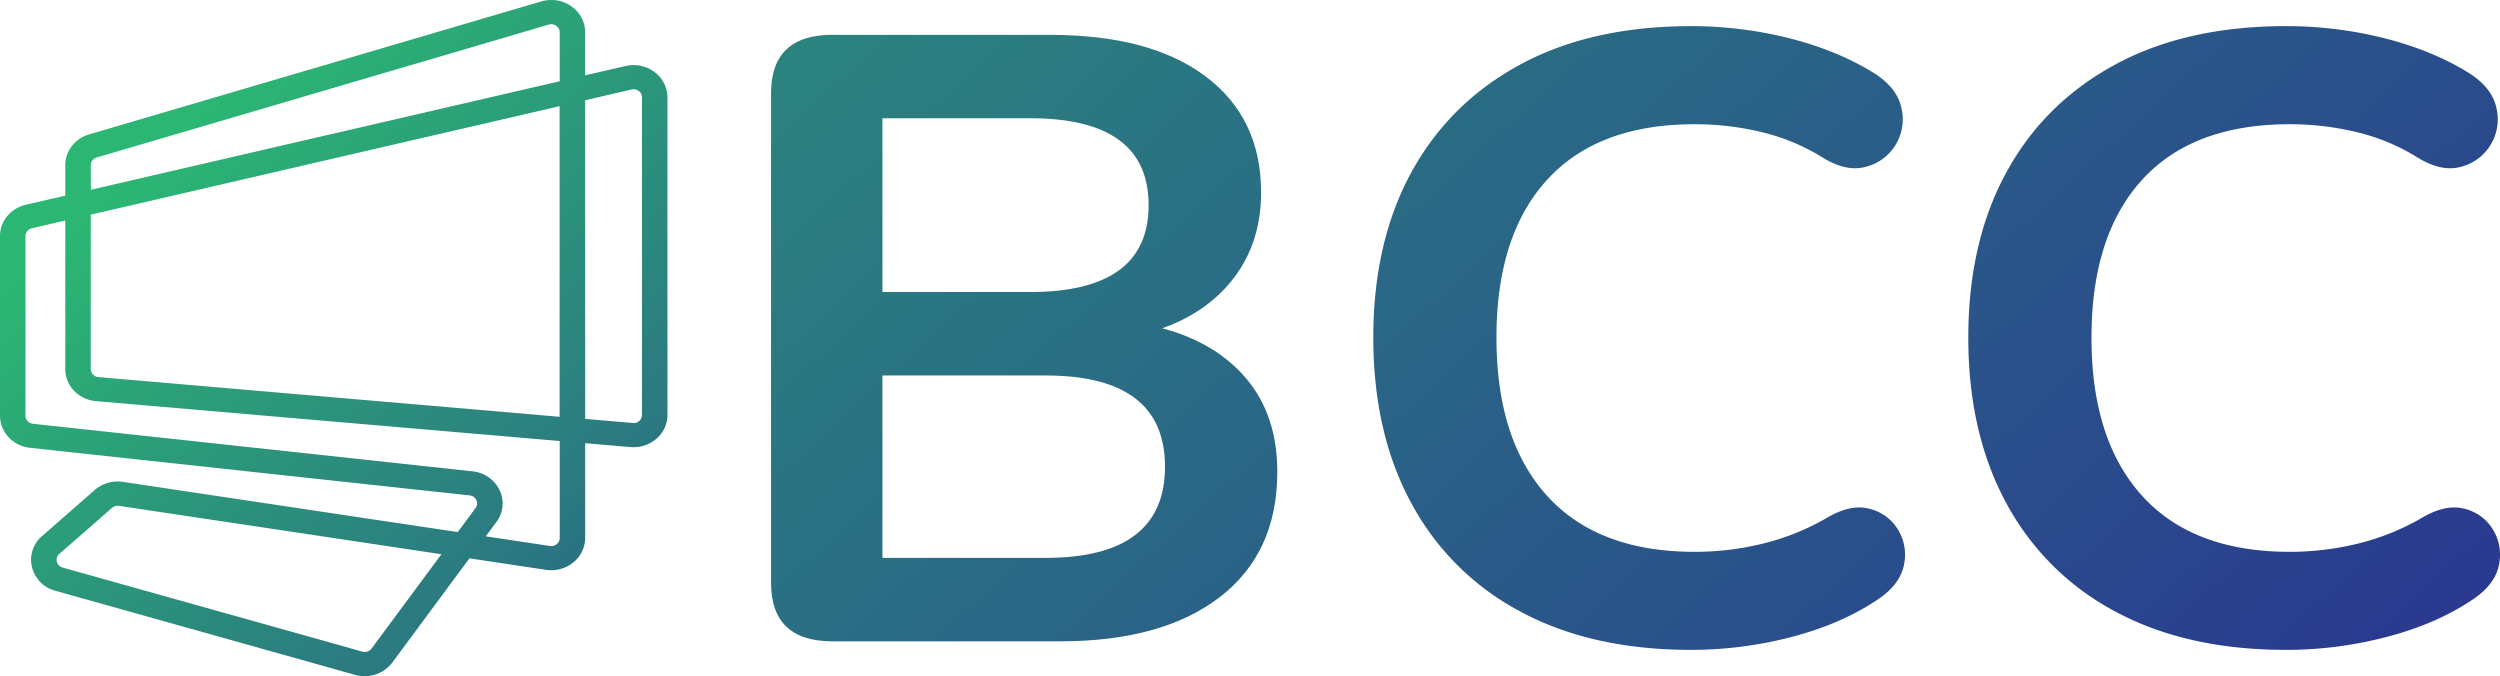
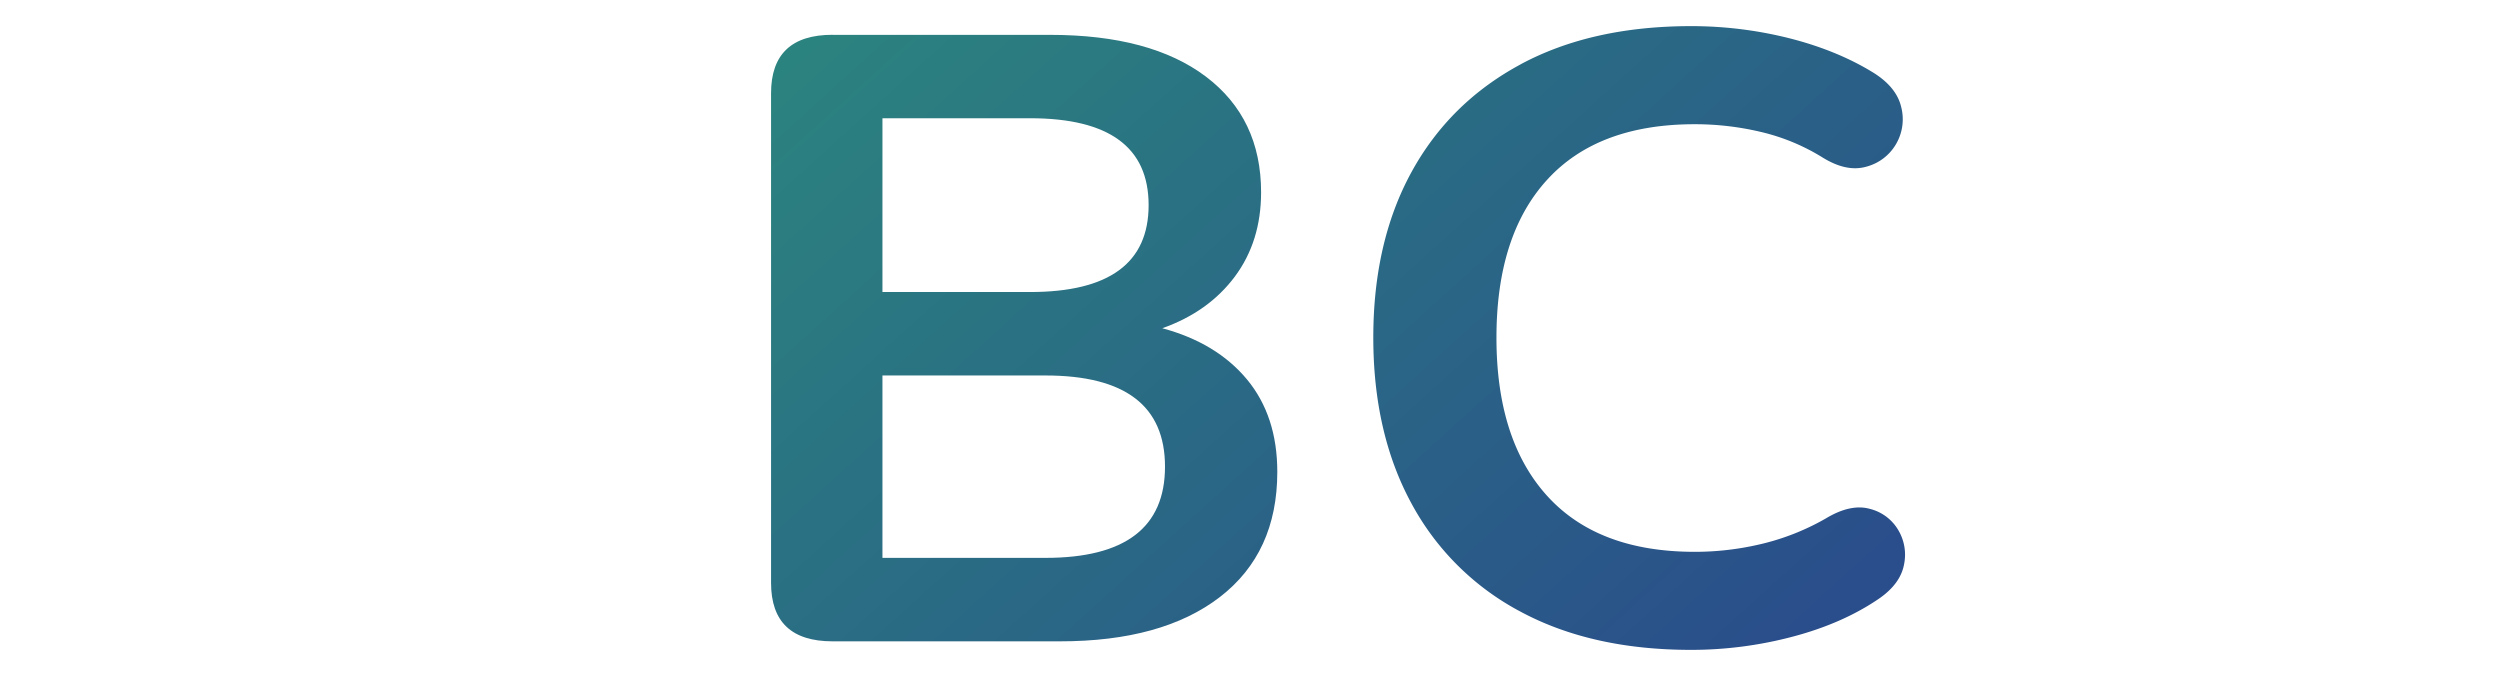
<svg xmlns="http://www.w3.org/2000/svg" xmlns:xlink="http://www.w3.org/1999/xlink" id="svg1548" viewBox="0 0 1413 382.14">
  <defs>
    <style>.cls-1{fill:url(#linear-gradient);}.cls-2{fill:url(#linear-gradient-2);}.cls-3{fill:url(#linear-gradient-3);}.cls-4{fill:url(#linear-gradient-4);}</style>
    <linearGradient id="linear-gradient" x1="28.78" y1="2962.19" x2="29.5" y2="2962.19" gradientTransform="matrix(607.85, 611.93, 644.14, -577.46, -1925455.75, 1693015.15)" gradientUnits="userSpaceOnUse">
      <stop offset="0" stop-color="#2bb673" />
      <stop offset="1" stop-color="#2a3890" />
    </linearGradient>
    <linearGradient id="linear-gradient-2" x1="28.4" y1="2963.04" x2="30.12" y2="2963.04" gradientTransform="matrix(607.85, 611.93, 644.14, -577.46, -1925863.74, 1693281.06)" xlink:href="#linear-gradient" />
    <linearGradient id="linear-gradient-3" x1="28.4" y1="2963.17" x2="30.12" y2="2963.17" gradientTransform="matrix(607.85, 611.93, 644.14, -577.46, -1925741.93, 1693171.86)" xlink:href="#linear-gradient" />
    <linearGradient id="linear-gradient-4" x1="28.4" y1="2963.29" x2="30.12" y2="2963.29" gradientTransform="matrix(607.85, 611.93, 644.14, -577.46, -1925638.73, 1693079.34)" xlink:href="#linear-gradient" />
  </defs>
  <g id="g1132">
    <g id="g1134">
      <g id="g1140">
        <g id="g1142">
-           <path id="path1150" class="cls-1" d="M308.85,4.26,53.41,79.36c-8.09,2.38-13.52,9.38-13.52,17.42h0V114l-22.23,5.14C9,121.14,3,128.42,3,136.86H3V238.41c0,9.28,7.32,17.08,17,18.13h0L268.4,283.42a4.7,4.7,0,0,1,3.84,2.66h0a4.31,4.31,0,0,1-.46,4.49h0l-10.07,13.6L72.53,275.79a19.76,19.76,0,0,0-16,4.6h0l-29.74,26A17.48,17.48,0,0,0,21.09,324h0a18.47,18.47,0,0,0,13.26,13.36h0l169.28,47.48a20.33,20.33,0,0,0,5.44.75h0a19.49,19.49,0,0,0,15.7-7.75h0L268.32,319l43.21,6.49A19.91,19.91,0,0,0,327,321.35h0a17.88,17.88,0,0,0,6.73-13.87h0V253.92l25.58,2.2a19.87,19.87,0,0,0,14.68-4.7h0A17.83,17.83,0,0,0,380.24,238h0V58.47a17.82,17.82,0,0,0-7.33-14.34h0a19.9,19.9,0,0,0-16.41-3.38h0L333.73,46V21.69A17.78,17.78,0,0,0,325.92,7h0a19.67,19.67,0,0,0-11.33-3.58h0a20.54,20.54,0,0,0-5.74.83M54.29,96.78a4.56,4.56,0,0,1,3.38-4.35h0l255.44-75.1a5,5,0,0,1,1.43-.21h0a4.9,4.9,0,0,1,2.83.9h0a4.45,4.45,0,0,1,2,3.67h0V49.35l-265,61.32ZM360.61,242.5l-26.88-2.32V60.1L359.91,54a4.93,4.93,0,0,1,4.1.85h0a4.42,4.42,0,0,1,1.83,3.58h0V238a4.43,4.43,0,0,1-1.56,3.36h0a4.85,4.85,0,0,1-3.21,1.2h0l-.46,0m-302-26A4.64,4.64,0,0,1,54.29,212h0V124.75l265-61.32V239ZM313.78,312l-36.23-5.44,6-8.11a17.3,17.3,0,0,0,1.81-18h0A19,19,0,0,0,270,269.83h0L21.66,242.94a4.65,4.65,0,0,1-4.26-4.53h0V136.86a4.59,4.59,0,0,1,3.66-4.43h0l18.83-4.35V212c0,9.5,7.51,17.31,17.47,18.17h0l262,22.53v54.8a4.43,4.43,0,0,1-1.68,3.47h0a4.93,4.93,0,0,1-3.09,1.09h0a5.23,5.23,0,0,1-.77-.05M207.7,371.7,38.43,324.22a4.56,4.56,0,0,1-3.32-3.34h0a4.33,4.33,0,0,1,1.43-4.39h0l29.74-26a4.93,4.93,0,0,1,3.24-1.21h0a4.87,4.87,0,0,1,.76.06h0l182.2,27.34L213,370a4.91,4.91,0,0,1-3.93,1.94h0a4.91,4.91,0,0,1-1.36-.19" transform="translate(-3 -3.43)" />
-         </g>
+           </g>
      </g>
    </g>
  </g>
  <g id="g1152">
    <g id="g1154">
      <g id="g1160">
        <g id="g1162">
          <path id="path1170" class="cls-2" d="M473.6,23.09q-34.82,0-34.8,33.06h0v276.7q0,33.06,34.8,33.06H602.08q57.84,0,90.35-25h0q32.49-25,32.5-70.75h0q0-31.62-17.14-52.28h0q-17.16-20.67-47.87-28.93h0q26.12-9.24,41-29.18h0q14.85-19.93,14.85-47.65h0q0-41.82-31.22-65.41h0q-31.25-23.58-88-23.58H473.6Zm28.16,47.17H585.2q67,0,67,49.11h0q0,49.11-67,49.11H501.76Zm0,145.39H593.9q67.56,0,67.56,51.54h0q0,51.56-67.56,51.55H501.76Z" transform="translate(-3 -3.43)" />
        </g>
      </g>
    </g>
  </g>
  <g id="g1172">
    <g id="g1174">
      <g id="g1180">
        <g id="g1182">
          <path id="path1190" class="cls-3" d="M862.36,39.86q-40.18,21.64-61.68,61h0q-21.49,39.39-21.49,93.36h0q0,54,21.49,93.62h0a149,149,0,0,0,61.68,61.27h0q40.18,21.63,96.49,21.63h0a223.88,223.88,0,0,0,57.59-7.53h0q28.39-7.53,48.88-21.64h0q11.78-8.27,13.82-19h0a27.18,27.18,0,0,0-3.33-19.69h0A25.86,25.86,0,0,0,1059.69,291h0q-10.76-2.91-24.57,5.36h0a136.26,136.26,0,0,1-35.83,14.34h0a161.48,161.48,0,0,1-38.39,4.62h0q-54.78,0-83.43-31.61h0q-28.68-31.6-28.67-89.47h0q0-57.87,28.67-89.23h0q28.65-31.38,83.43-31.37h0A161,161,0,0,1,998.26,78h0a116.74,116.74,0,0,1,34.3,14.1h0q13.82,8.74,25.08,5.59h0a27.45,27.45,0,0,0,16.89-12.64h0a27.72,27.72,0,0,0,3.08-20.91h0q-2.58-11.43-15.87-19.69h0Q1041.25,31.85,1014.13,25h0a226.73,226.73,0,0,0-55.28-6.8h0q-56.31,0-96.49,21.63" transform="translate(-3 -3.43)" />
        </g>
      </g>
    </g>
  </g>
  <g id="g1192">
    <g id="g1194">
      <g id="g1200">
        <g id="g1202">
-           <path id="path1210" class="cls-4" d="M1198.66,39.86q-40.19,21.64-61.68,61h0q-21.49,39.39-21.5,93.36h0q0,54,21.5,93.62h0a149,149,0,0,0,61.68,61.27h0q40.18,21.63,96.49,21.63h0a223.81,223.81,0,0,0,57.58-7.53h0q28.41-7.53,48.89-21.64h0q11.76-8.27,13.82-19h0a27.28,27.28,0,0,0-3.33-19.69h0A25.88,25.88,0,0,0,1396,291h0q-10.76-2.91-24.57,5.36h0a136.4,136.4,0,0,1-35.83,14.34h0a161.48,161.48,0,0,1-38.39,4.62h0q-54.78,0-83.44-31.61h0q-28.68-31.6-28.66-89.47h0q0-57.87,28.66-89.23h0q28.66-31.38,83.44-31.37h0A161,161,0,0,1,1334.56,78h0a116.74,116.74,0,0,1,34.3,14.1h0q13.82,8.74,25.08,5.59h0a27.45,27.45,0,0,0,16.89-12.64h0a27.67,27.67,0,0,0,3.07-20.91h0q-2.57-11.43-15.87-19.69h0q-20.47-12.64-47.6-19.46h0a226.73,226.73,0,0,0-55.28-6.8h0q-56.31,0-96.49,21.63" transform="translate(-3 -3.43)" />
-         </g>
+           </g>
      </g>
    </g>
  </g>
</svg>